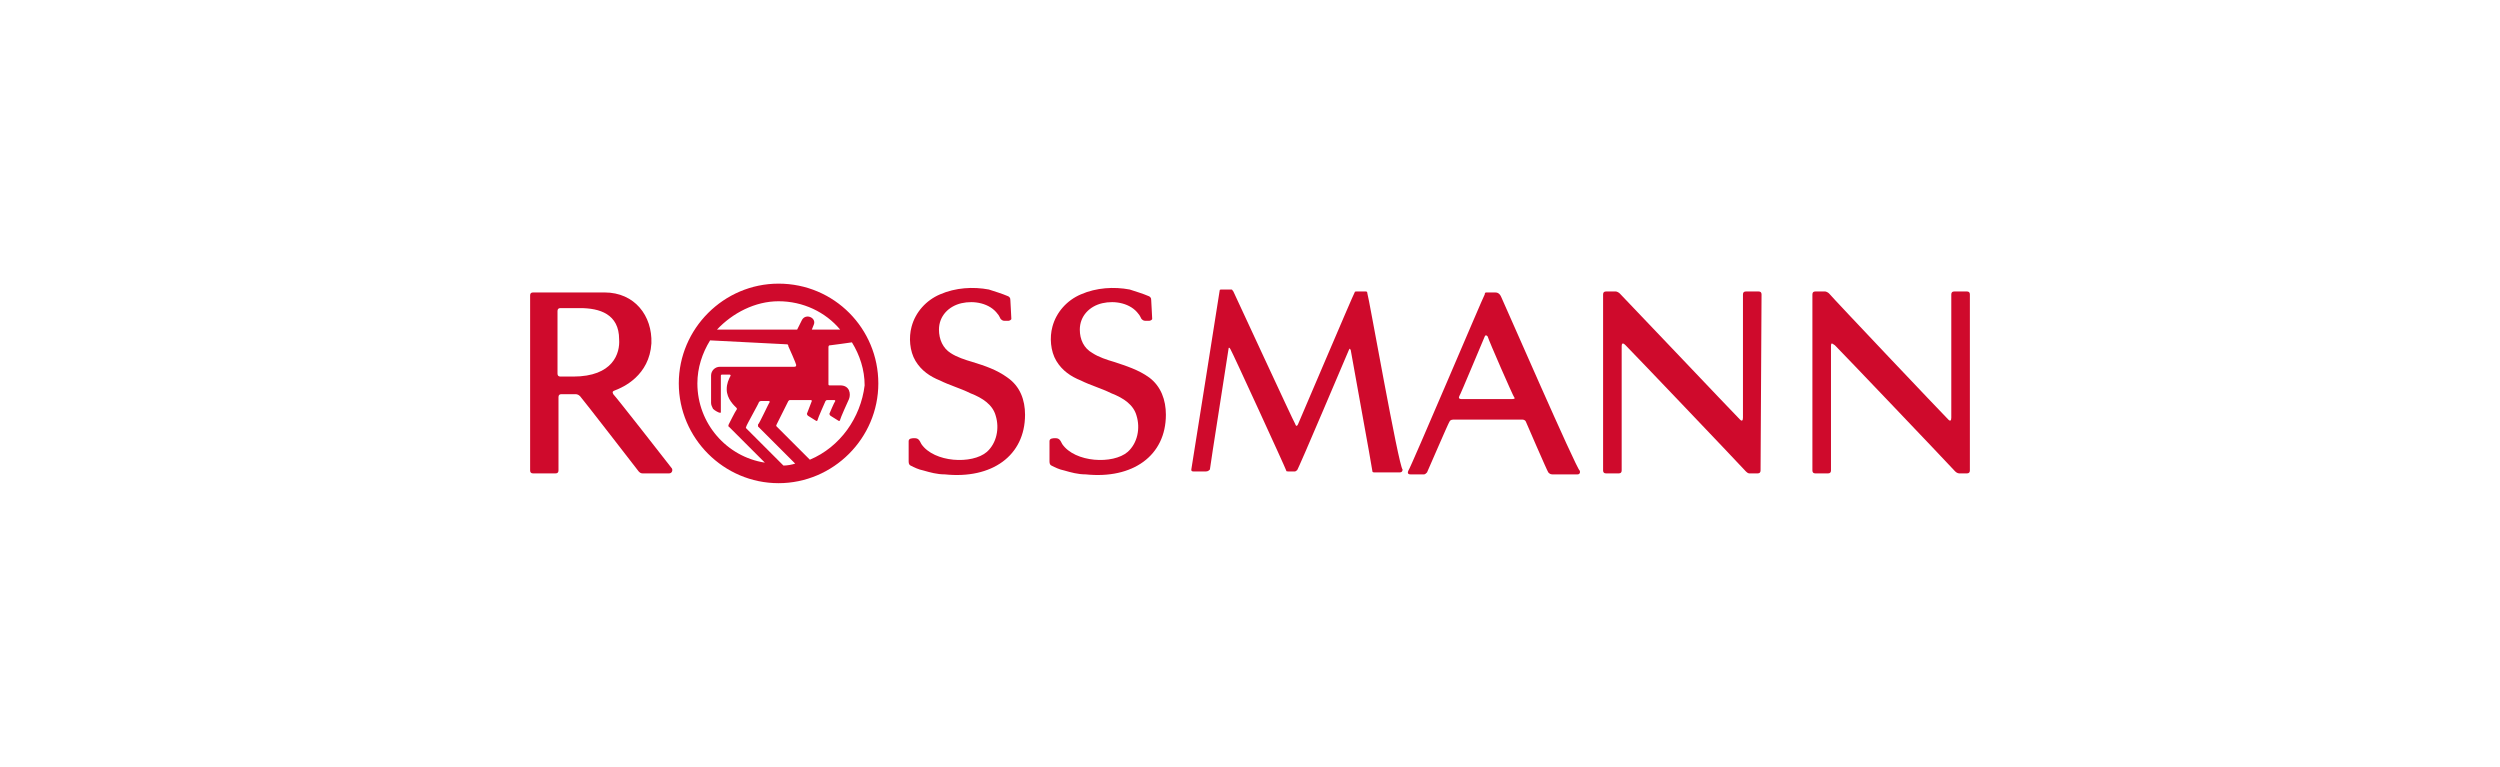
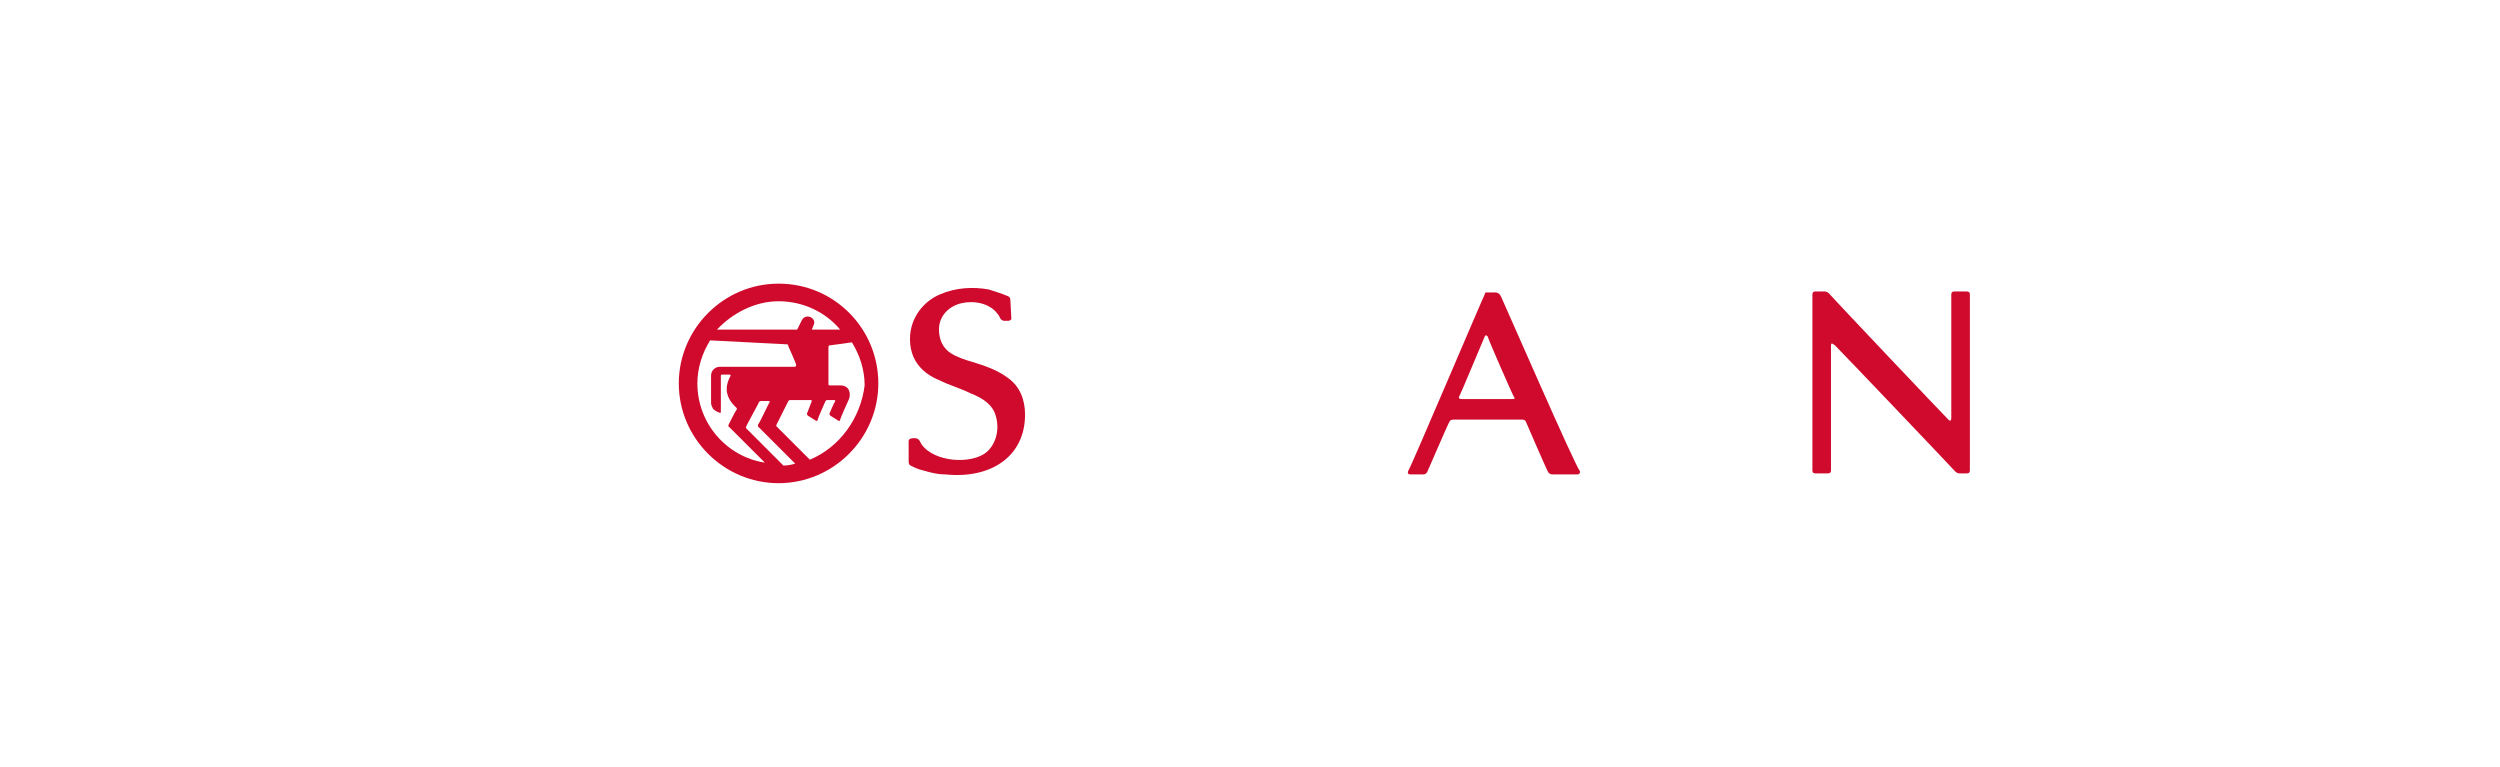
<svg xmlns="http://www.w3.org/2000/svg" version="1.1" id="Layer_1" x="0px" y="0px" viewBox="0 0 255.6 78.4" style="enable-background:new 0 0 255.6 78.4;" xml:space="preserve">
  <style type="text/css">
	.st0{fill:#CF0A2C;}
</style>
  <g>
-     <path class="st0" d="M139.8,30c0-0.2-0.1-0.2-0.2-0.2h-0.9c-0.1,0-0.2,0-0.2,0.1c-0.1,0.1-5.7,13.3-5.8,13.5   c-0.1,0.2-0.2,0.2-0.3-0.1c-0.1-0.1-6.2-13.3-6.3-13.5c-0.1-0.1-0.1-0.2-0.2-0.2h-1c-0.1,0-0.2,0-0.2,0.1S121.8,48,121.8,48   c0,0.1,0,0.2,0.2,0.2h1.3c0.2,0,0.3-0.1,0.4-0.2c0-0.2,1.9-12.2,1.9-12.3c0-0.2,0.1-0.2,0.2,0c0.1,0.1,5.7,12.3,5.7,12.4   c0,0.1,0.1,0.1,0.2,0.1h0.7c0.1,0,0.1-0.1,0.2-0.1s5.2-12.1,5.3-12.3c0.1-0.2,0.1-0.2,0.2,0c0,0.1,2.2,12.1,2.2,12.3   s0.1,0.2,0.3,0.2h2.5c0.2,0,0.3-0.1,0.3-0.3C143,47.7,139.9,30.1,139.8,30" />
    <path class="st0" d="M154.8,40.6c0.1,0.1,0.1,0.2-0.2,0.2h-5.2c-0.2,0-0.3-0.1-0.2-0.3c0.1-0.1,2.5-5.9,2.6-6.1   c0.1-0.2,0.2-0.1,0.3,0C152.2,34.8,154.7,40.5,154.8,40.6 M153.5,30.4c-0.2-0.5-0.5-0.5-0.7-0.5H152c-0.1,0-0.2,0-0.2,0.2   c-0.1,0.1-7.6,17.8-7.8,18c-0.1,0.2-0.1,0.4,0.2,0.4h1.4c0.1,0,0.2-0.1,0.3-0.2c0.1-0.2,2.2-5.1,2.3-5.2c0.1-0.2,0.3-0.2,0.5-0.2   h6.9c0.1,0,0.3,0,0.4,0.2c0,0,2.2,5.1,2.3,5.2c0.1,0.1,0.2,0.2,0.4,0.2h2.6c0.2,0,0.3-0.2,0.2-0.4C161.2,48,153.7,30.8,153.5,30.4" />
-     <path class="st0" d="M110.4,33.7c0-1.4,1-2.4,2.3-2.7c1.3-0.3,2.9,0,3.7,1.1c0.1,0.1,0.2,0.3,0.3,0.5c0.1,0.1,0.2,0.2,0.4,0.2   c0.1,0,0.3,0,0.4,0c0.1,0,0.3-0.1,0.3-0.2c0-0.4-0.1-1.6-0.1-1.9s-0.1-0.3-0.2-0.4c-0.7-0.3-1.4-0.5-2-0.7c-1.6-0.3-3.4-0.2-5,0.5   c-1.4,0.6-2.5,1.8-2.9,3.3c-0.3,1.1-0.2,2.5,0.4,3.5c0.6,1,1.5,1.6,2.5,2c1,0.5,2.1,0.8,3.1,1.3c1.3,0.5,2.3,1.2,2.6,2.3   c0.4,1.3,0.1,2.8-0.9,3.7c-1.5,1.3-5.4,1.1-6.7-0.8c-0.2-0.4-0.3-0.6-0.7-0.6c-0.2,0-0.6,0-0.6,0.3c0,0.2,0,1.5,0,2   c0,0.2,0,0.4,0.2,0.5c0.4,0.2,0.8,0.4,1.3,0.5c0.7,0.2,1.4,0.4,2.2,0.4c4.8,0.5,8.2-1.9,8.2-6.1c0-1.5-0.5-2.9-1.7-3.8   c-1.1-0.8-2.4-1.2-3.6-1.6c-0.7-0.2-1.6-0.5-2.2-0.9C110.8,35.6,110.4,34.7,110.4,33.7" />
-     <path class="st0" d="M201.4,30.1c0-0.2-0.1-0.3-0.3-0.3h-1.3c-0.2,0-0.3,0.1-0.3,0.3v12.6c0,0.3-0.1,0.4-0.3,0.2   c-0.7-0.7-11.7-12.3-12.2-12.9c-0.1-0.1-0.3-0.2-0.4-0.2h-1c-0.2,0-0.3,0.1-0.3,0.3v18c0,0.2,0.1,0.3,0.3,0.3h1.3   c0.2,0,0.3-0.1,0.3-0.3V35.4c0-0.5,0.2-0.2,0.4-0.1c0.8,0.8,11.1,11.6,12.3,12.9c0.2,0.2,0.4,0.2,0.4,0.2h0.8   c0.2,0,0.3-0.1,0.3-0.3C201.4,48.1,201.4,30.1,201.4,30.1" />
-     <path class="st0" d="M68.7,47.9c-0.3-0.4-5.7-7.3-6-7.6c-0.1-0.2-0.1-0.3,0.2-0.4c0.8-0.3,3.5-1.5,3.7-4.8c0.1-2.8-1.7-5.2-4.8-5.2   h-7.3c-0.2,0-0.3,0.1-0.3,0.3v17.9c0,0.2,0.1,0.3,0.3,0.3h2.3c0.2,0,0.3-0.1,0.3-0.3v-7.5c0-0.2,0.1-0.3,0.3-0.3h1.4   c0.1,0,0.3,0,0.5,0.2s6,7.7,6,7.7c0.1,0.1,0.2,0.2,0.4,0.2h2.7C68.7,48.4,68.8,48.1,68.7,47.9 M58.6,38.5h-1.3   c-0.2,0-0.3-0.1-0.3-0.3v-6.4c0-0.2,0.1-0.3,0.3-0.3h2c2,0,4,0.6,4,3.2C63.4,36.1,62.7,38.5,58.6,38.5" />
+     <path class="st0" d="M201.4,30.1c0-0.2-0.1-0.3-0.3-0.3h-1.3c-0.2,0-0.3,0.1-0.3,0.3v12.6c0,0.3-0.1,0.4-0.3,0.2   c-0.7-0.7-11.7-12.3-12.2-12.9c-0.1-0.1-0.3-0.2-0.4-0.2h-1c-0.2,0-0.3,0.1-0.3,0.3v18c0,0.2,0.1,0.3,0.3,0.3h1.3   c0.2,0,0.3-0.1,0.3-0.3V35.4c0-0.5,0.2-0.2,0.4-0.1c0.8,0.8,11.1,11.6,12.3,12.9c0.2,0.2,0.4,0.2,0.4,0.2h0.8   c0.2,0,0.3-0.1,0.3-0.3" />
    <path class="st0" d="M96,33.7c0-1.4,1-2.4,2.3-2.7c1.3-0.3,2.9,0,3.7,1.1c0.1,0.1,0.2,0.3,0.3,0.5c0.1,0.1,0.2,0.2,0.4,0.2   c0.1,0,0.3,0,0.4,0c0.1,0,0.3-0.1,0.3-0.2c0-0.4-0.1-1.6-0.1-1.9s-0.1-0.3-0.2-0.4c-0.7-0.3-1.4-0.5-2-0.7c-1.6-0.3-3.4-0.2-5,0.5   c-1.4,0.6-2.5,1.8-2.9,3.3c-0.3,1.1-0.2,2.5,0.4,3.5c0.6,1,1.5,1.6,2.5,2c1,0.5,2.1,0.8,3.1,1.3c1.3,0.5,2.3,1.2,2.6,2.3   c0.4,1.3,0.1,2.8-0.9,3.7c-1.5,1.3-5.4,1.1-6.7-0.8c-0.2-0.4-0.3-0.6-0.7-0.6c-0.2,0-0.6,0-0.6,0.3c0,0.2,0,1.5,0,2   c0,0.2,0,0.4,0.2,0.5c0.4,0.2,0.8,0.4,1.3,0.5c0.7,0.2,1.4,0.4,2.2,0.4c4.8,0.5,8.2-1.9,8.2-6.1c0-1.5-0.5-2.9-1.8-3.8   c-1.1-0.8-2.3-1.2-3.6-1.6c-0.7-0.2-1.6-0.5-2.2-0.9C96.4,35.6,96,34.7,96,33.7" />
    <path class="st0" d="M79.6,29c-5.6,0-10.2,4.6-10.2,10.2S74,49.4,79.6,49.4s10.2-4.6,10.2-10.2S85.3,29,79.6,29 M79.6,30.8   c2.5,0,4.8,1.1,6.3,2.9h-2.9l0.2-0.5c0.3-0.7-0.8-1.2-1.2-0.5l-0.5,1h-8.2C74.9,32,77.2,30.8,79.6,30.8 M71.3,39.2   c0-1.6,0.5-3.1,1.3-4.4c0,0,7.7,0.4,7.8,0.4c0.1,0,0.2,0,0.2,0.2c0.1,0.2,0.8,1.8,0.8,1.9c0,0.1,0,0.2-0.2,0.2h-7.6   c-0.5,0-0.9,0.4-0.9,0.9v2.8c0,0.2,0.1,0.4,0.2,0.6c0.2,0.2,0.6,0.4,0.7,0.4c0.1,0,0.1,0,0.1-0.1v-3.7c0-0.1,0.1-0.1,0.1-0.1   c0.1,0,0.8,0,0.8,0s0.1,0,0.1,0.1c-0.2,0.4-0.4,0.8-0.4,1.4c0,1,0.8,1.7,1,1.9c0,0,0.1,0.1,0,0.2c-0.1,0.1-0.8,1.5-0.8,1.5   c0,0.1-0.1,0.2,0,0.2l3.7,3.7C74.3,46.7,71.3,43.3,71.3,39.2 M80.1,47.6c0,0-3.5-3.5-3.8-3.8c-0.1-0.1,0-0.1,0-0.2   c0-0.1,1.3-2.4,1.3-2.5c0.1-0.1,0.2-0.1,0.2-0.1h0.8c0,0,0.1,0,0.1,0.1c-0.1,0.1-1.1,2.3-1.2,2.3c0,0.1,0,0.1,0,0.2   c0.1,0.1,3.8,3.8,3.8,3.8C81,47.5,80.5,47.6,80.1,47.6 M82.8,47l-3.4-3.4c-0.1-0.1,0-0.1,0-0.2l1.2-2.4c0.1-0.1,0.1-0.1,0.2-0.1   h2.1c0.1,0,0.1,0.1,0.1,0.1l-0.5,1.3c0,0,0,0.1,0.1,0.2l0.8,0.5c0.1,0.1,0.2,0,0.2-0.1s0.8-1.9,0.8-1.9c0.1-0.1,0.1-0.1,0.2-0.1   h0.7c0,0,0.1,0,0.1,0.1c-0.1,0.1-0.6,1.3-0.6,1.3s0,0.1,0.1,0.2l0.8,0.5c0.1,0.1,0.2,0,0.2-0.1c0-0.1,0.8-1.9,0.9-2.1   c0.2-0.5,0.1-1.4-0.9-1.4h-1.1c-0.1,0-0.1-0.1-0.1-0.1v-3.8c0-0.2,0.1-0.2,0.2-0.2c0.1,0,2.2-0.3,2.2-0.3c0.8,1.3,1.3,2.8,1.3,4.4   C88,42.7,85.9,45.7,82.8,47" />
-     <path class="st0" d="M180.1,30.1c0-0.2-0.1-0.3-0.3-0.3h-1.3c-0.2,0-0.3,0.1-0.3,0.3v12.6c0,0.3-0.1,0.4-0.3,0.2   c-0.7-0.7-11.7-12.3-12.3-12.9c-0.1-0.1-0.3-0.2-0.4-0.2h-1c-0.2,0-0.3,0.1-0.3,0.3v18c0,0.2,0.1,0.3,0.3,0.3h1.3   c0.2,0,0.3-0.1,0.3-0.3V35.4c0-0.5,0.3-0.2,0.4-0.1c0.8,0.8,11.1,11.6,12.3,12.9c0.2,0.2,0.3,0.2,0.4,0.2h0.8   c0.2,0,0.3-0.1,0.3-0.3L180.1,30.1L180.1,30.1z" />
  </g>
</svg>